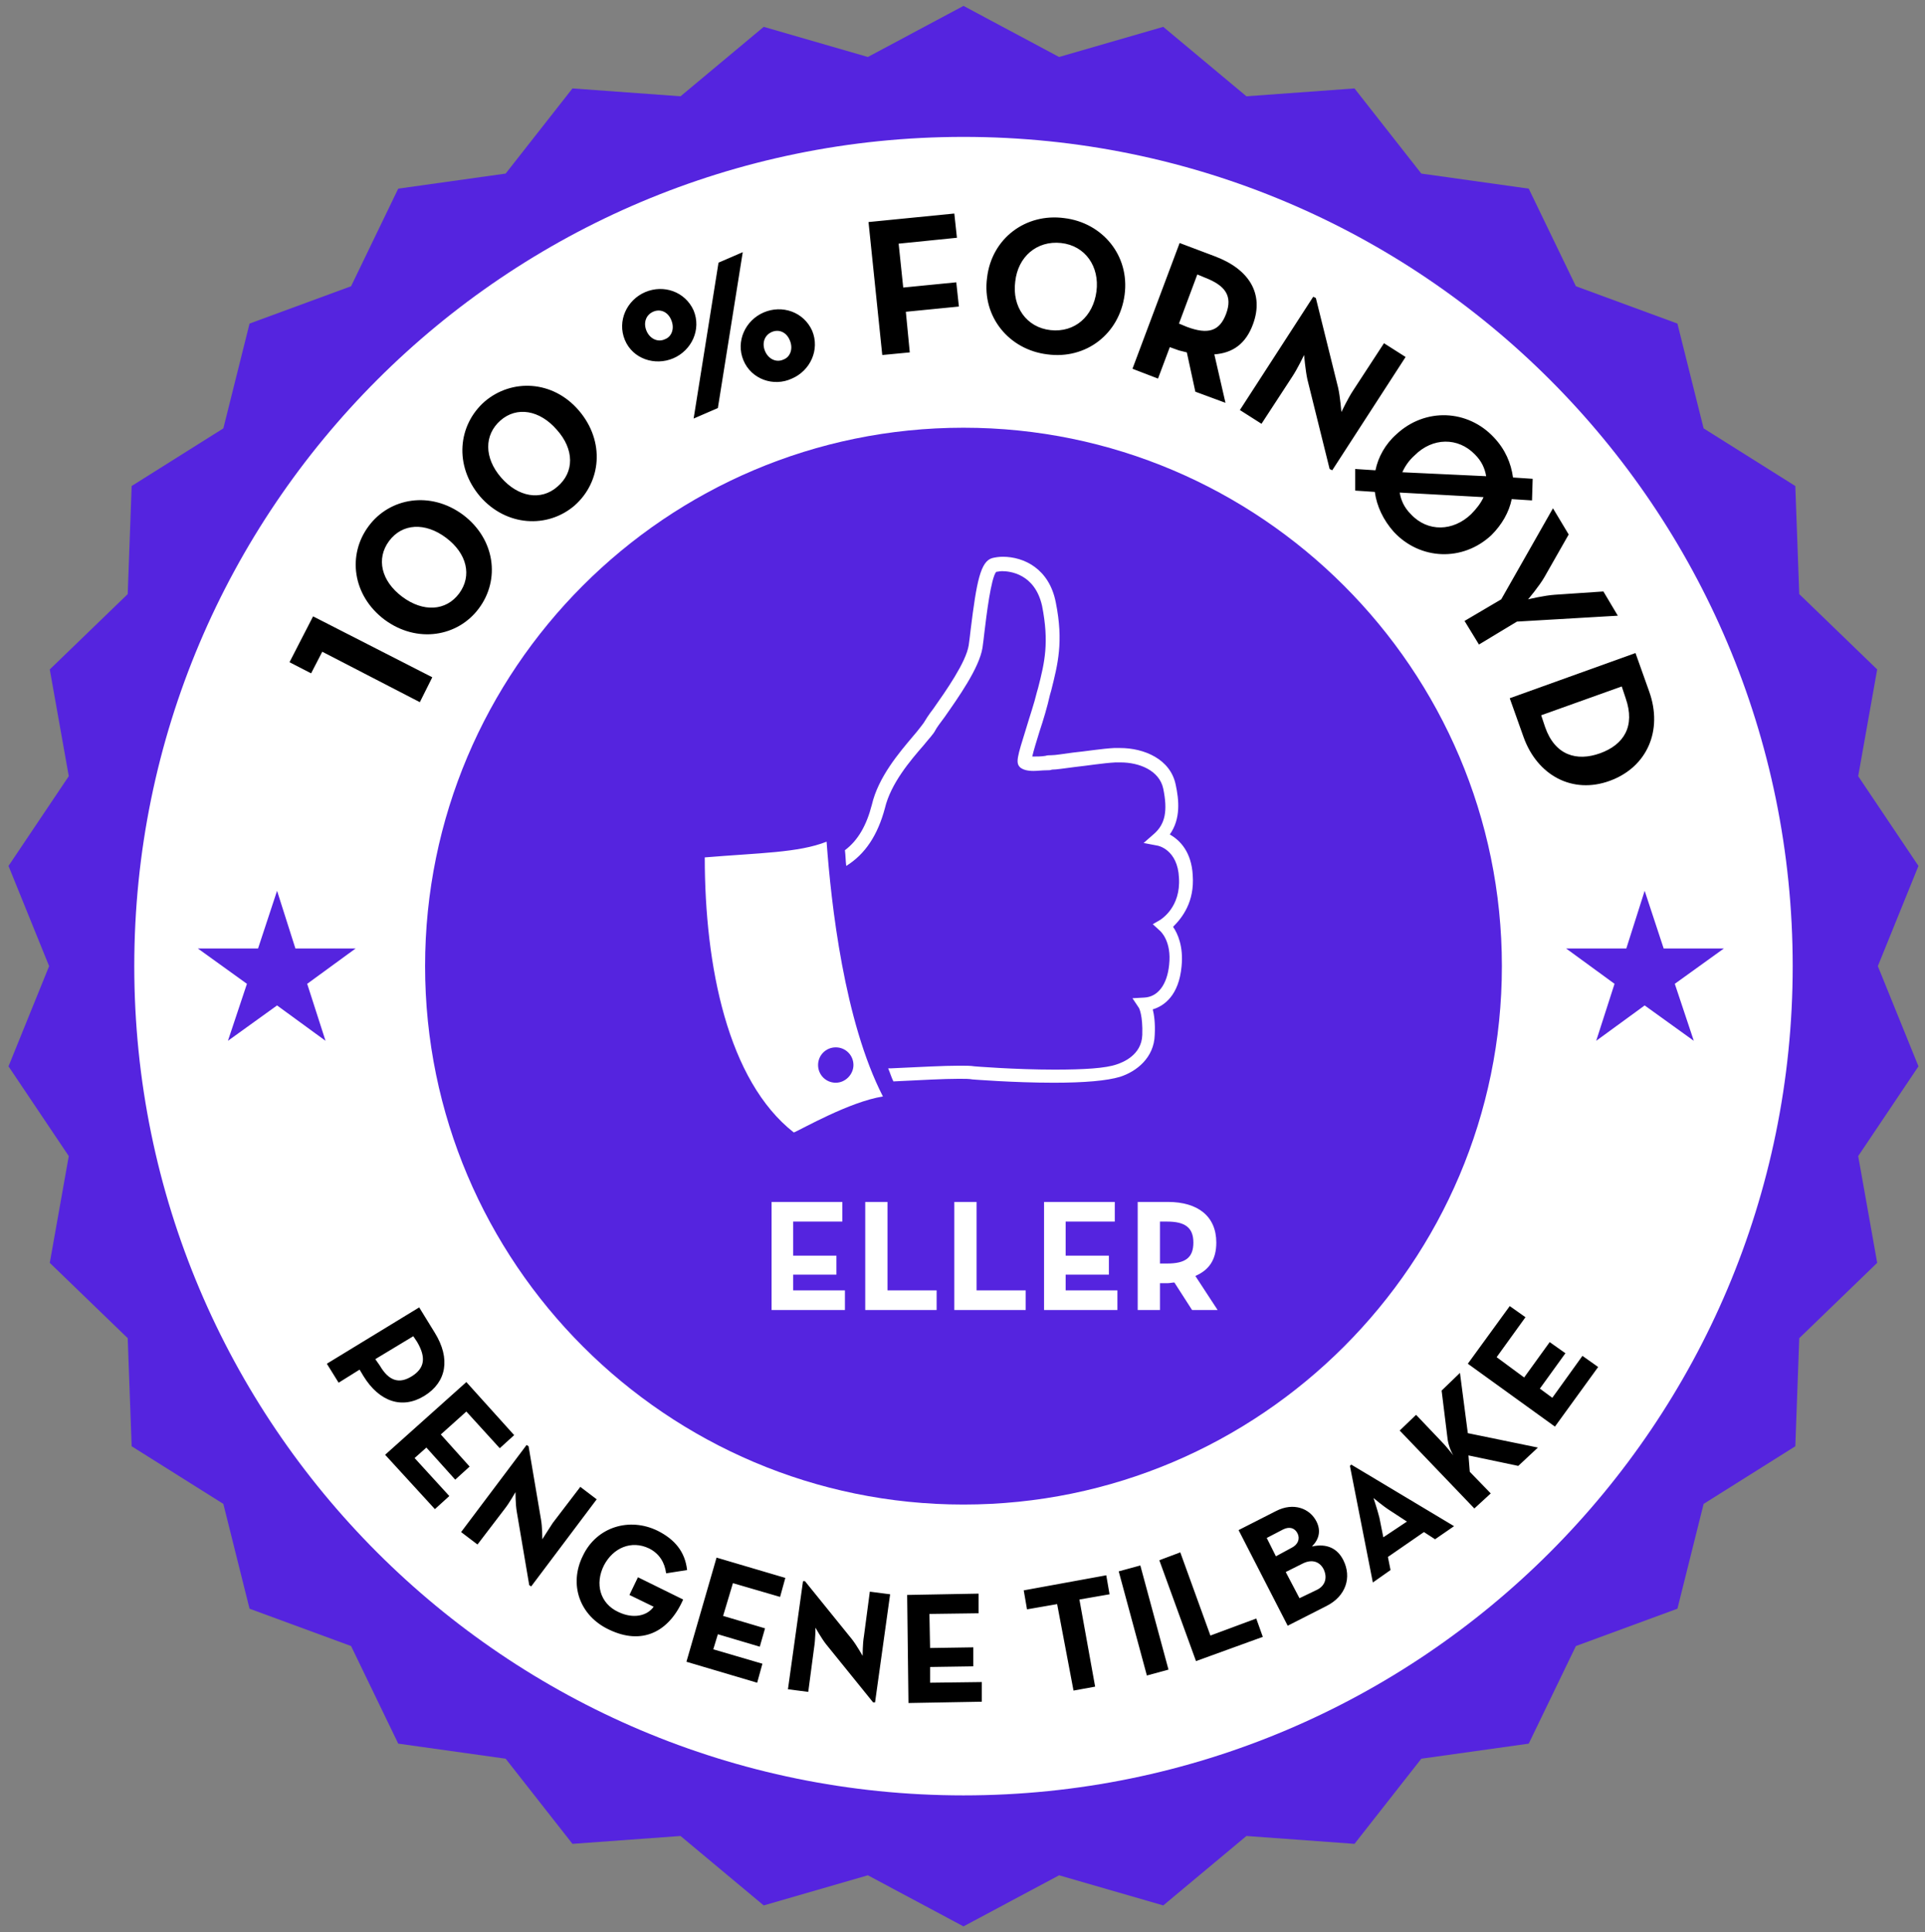
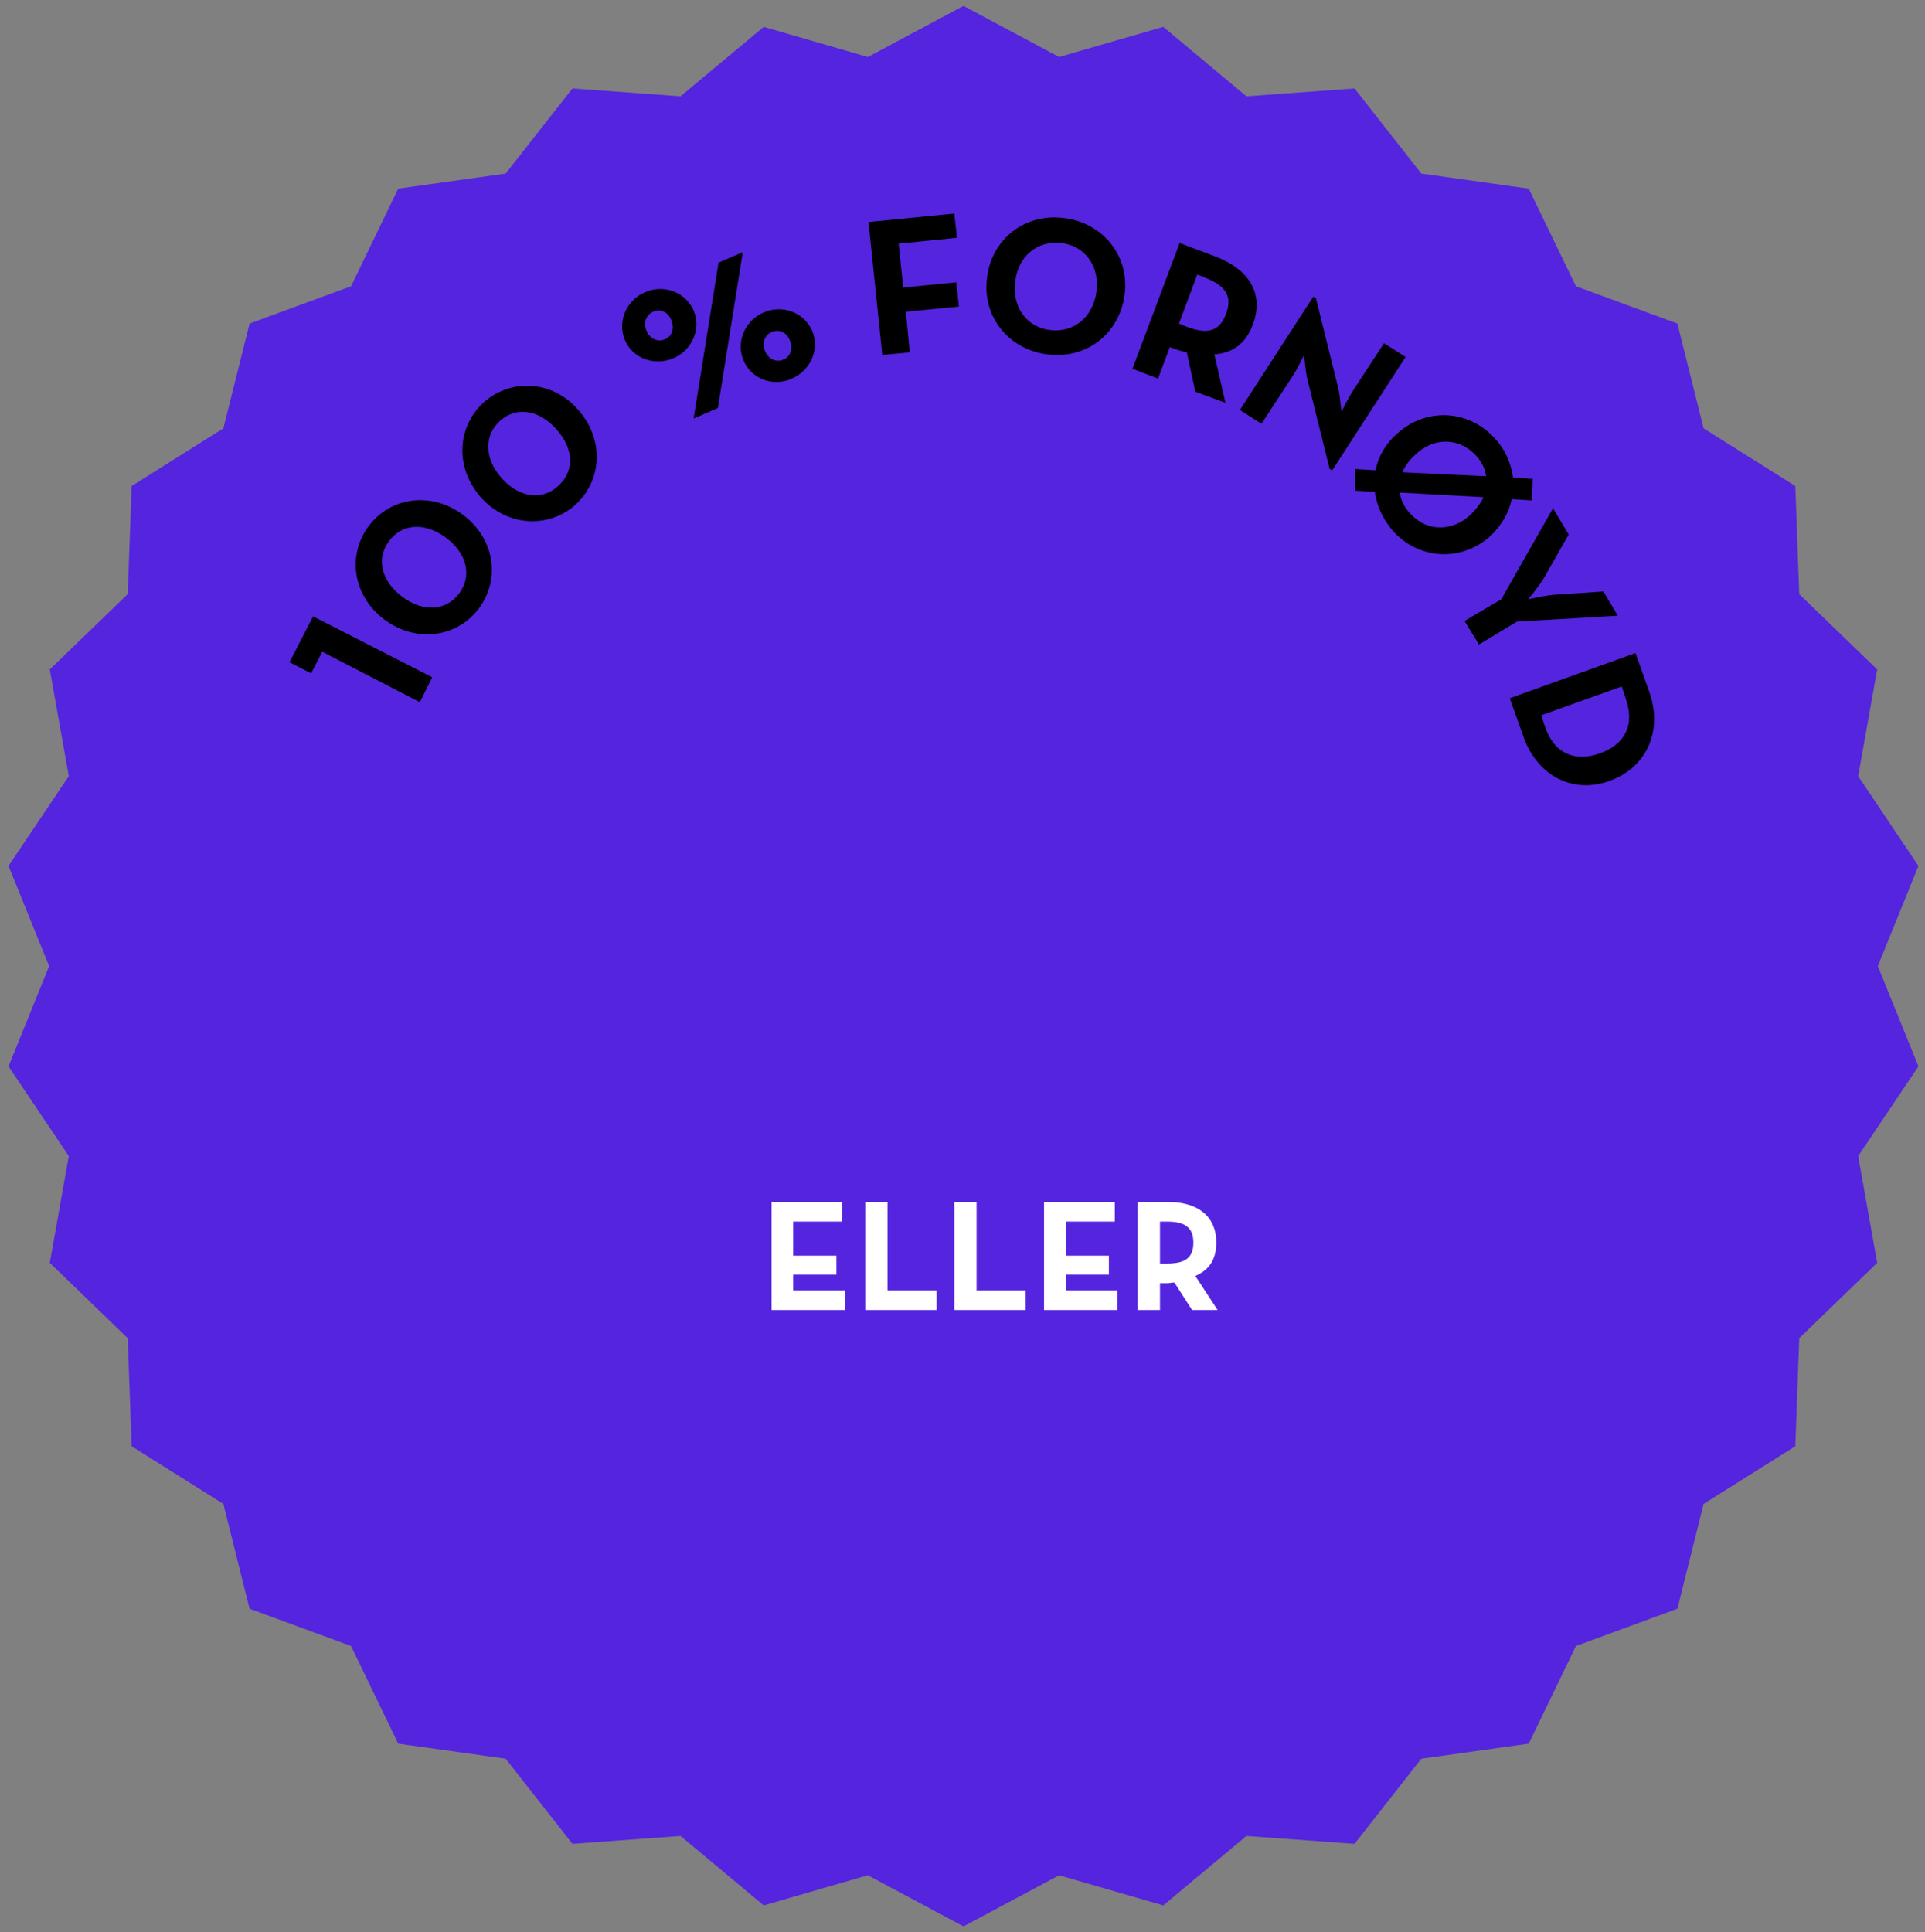
<svg xmlns="http://www.w3.org/2000/svg" version="1.1" id="Layer_1" x="0" y="0" viewBox="0 0 293.9 295" xml:space="preserve">
  <rect x="0" y="0" width="293.9" height="295" fill="#808080" stroke="none" />
  <style>.st0{fill:#5524df}.st1{fill:#fff}</style>
  <path class="st0" d="M286.7 147.5l6.2-15.3-9.2-13.7 2.9-16.3-11.9-11.5-.6-16.5-14-8.8-4-16-15.5-5.7-7.2-14.9-16.4-2.3-10.2-13-16.5 1.2-12.7-10.6-15.9 4.6L147.1.9l-14.6 7.8-15.9-4.6-12.7 10.6-16.5-1.2-10.2 13-16.4 2.3-7.2 14.9-15.5 5.7-4 16-14 8.8-.6 16.5-11.9 11.5 2.9 16.3-9.2 13.7 6.2 15.3-6.2 15.3 9.2 13.7-2.9 16.3 11.9 11.5.6 16.5 14 8.8 4 16 15.5 5.7 7.2 14.9 16.4 2.3 10.2 13 16.5-1.2 12.7 10.6 15.9-4.6 14.6 7.8 14.6-7.8 15.9 4.6 12.7-10.6 16.5 1.2 10.2-13 16.4-2.3 7.2-14.9 15.5-5.7 4-16 14-8.8.6-16.5 11.9-11.5-2.9-16.3 9.2-13.7-6.2-15.3z" />
-   <path class="st1" d="M147.1 65.3c45.3 0 82.2 36.9 82.2 82.2s-36.9 82.2-82.2 82.2c-45.3 0-82.2-36.9-82.2-82.2s36.8-82.2 82.2-82.2m0-44.4c-69.9 0-126.6 56.7-126.6 126.6 0 69.9 56.7 126.6 126.6 126.6 69.9 0 126.6-56.7 126.6-126.6 0-70-56.7-126.6-126.6-126.6z" />
-   <path d="M64 199.6l2.4 3.9c2.4 3.9 1.8 7.5-1.6 9.6-3.4 2.1-6.9.9-9.3-3l-.6-1-3.2 2-1.8-2.9 14.1-8.6zm-6 8.9c1.4 2.4 3 2.8 4.9 1.6 1.9-1.2 2.2-2.8.8-5.2l-.6-.9-5.8 3.5.7 1zM71.2 211l7.3 8.1-2.2 2-5.1-5.6-3.9 3.5 4.4 4.9-2.2 2-4.4-4.9-1.8 1.6 5.3 5.8-2.2 2-7.6-8.3L71.2 211zM78.9 230.8c-.2-1.1-.2-3-.2-3s-.9 1.6-1.6 2.5l-4.2 5.5-2.5-1.9 10-13.3.3.2 1.9 11.2c.2 1.1.2 3 .2 3s1-1.6 1.6-2.5l4.2-5.5 2.5 1.9-10 13.3-.3-.2-1.9-11.2zM89 237.5c2.1-4.4 7.1-5.9 11.4-3.8 2.6 1.3 4.2 3.2 4.5 6l-3.2.5c-.2-1.6-1-3-2.6-3.8-2.7-1.3-5.5-.1-6.9 2.6-1.4 2.8-.6 5.8 2.2 7.1 2.3 1.1 4.4.6 5.4-.8l-3.7-1.8 1.3-2.7 6.9 3.4c-2.2 5-6.3 7-11.3 4.6-4.5-2.1-6.2-6.9-4-11.3zM109.4 237.8l10.5 3.1-.8 2.9-7.2-2.1-1.5 5 6.4 1.9-.8 2.8-6.4-1.9-.7 2.3 7.5 2.2-.8 2.9-10.8-3.2 4.6-15.9zM126.1 251c-.7-.9-1.6-2.5-1.6-2.5s0 1.8-.2 3l-.9 6.8-3.1-.4 2.3-16.5h.3l7.2 8.9c.7.9 1.6 2.5 1.6 2.5s0-1.9.2-3l.9-6.8 3.1.4-2.3 16.5h-.3l-7.2-8.9zM138.5 243.5l10.9-.2v3l-7.5.1.1 5.2 6.6-.1v2.9l-6.6.1v2.4l7.9-.1v3l-11.2.2-.2-16.5zM161.4 244.9l-4.6.8-.5-2.9 12.6-2.3.5 2.9-4.6.8 2.4 13.3-3.3.6-2.5-13.2zM170.8 239.9l3.3-.9 4.3 15.9-3.3.9-4.3-15.9zM177 238.2l3.2-1.2 4.6 12.7 7-2.6 1 2.8-10.2 3.7-5.6-15.4zM189.1 233.6l5.7-2.9c2.7-1.4 5.2-.4 6.2 1.6.7 1.4.4 2.7-.7 3.8 2.3-.5 3.9.3 4.8 2.1 1.3 2.6.4 5.5-2.6 7l-5.9 3-7.5-14.6zm8.1 2.7c1-.5 1.3-1.4.9-2.2-.4-.8-1.2-1.1-2.2-.6l-2.5 1.3 1.4 2.8 2.4-1.3zm3.9 6.4c1.2-.6 1.6-1.8 1-3.1-.6-1.2-1.8-1.6-3.2-.9l-2.6 1.3 2.1 4 2.7-1.3zM206.1 223.8l.2-.2L222 233l-2.9 2-1.7-1.1-5.5 3.8.4 2-2.7 1.9-3.5-17.8zm8.7 8.5l-2.6-1.7c-1.1-.7-2.5-1.9-2.5-1.9s.6 1.8.9 3l.6 3 3.6-2.4zM221 219.6l-.9-7.3 2.8-2.7 1.2 9.2 10.7 2.2-3 2.8-7.6-1.6.2 2.5 3.2 3.3-2.5 2.3-11.4-11.9 2.5-2.4 3.9 4.1c.6.6 1.3 1.5 1.8 2.1-.4-.6-.8-1.7-.9-2.6zM224.1 208.2l6.4-8.8 2.4 1.7-4.4 6.1 4.2 3.1 3.9-5.4 2.4 1.7-3.9 5.4 1.9 1.4 4.6-6.4 2.4 1.7-6.6 9.1-13.3-9.6z" />
  <g>
    <path d="M49.2 99.5l-1.7 3.3-3.3-1.7 3.6-7 18.2 9.3-1.9 3.8-14.9-7.7zM58.7 94.6c-4.9-3.7-5.7-9.9-2.4-14.3 3.2-4.3 9.4-5.4 14.4-1.7 4.9 3.7 5.7 9.9 2.4 14.3-3.2 4.3-9.4 5.4-14.4 1.7zm9.4-12.5c-3.2-2.4-6.7-2.2-8.7.5-2 2.7-1.2 6.1 2 8.5 3.2 2.4 6.7 2.2 8.7-.5 2-2.7 1.2-6.1-2-8.5zM73.3 75.8c-4-4.7-3.4-10.9.7-14.5 4.1-3.5 10.4-3.3 14.4 1.4 4 4.7 3.4 10.9-.7 14.5-4.1 3.5-10.4 3.2-14.4-1.4zM85 65.6c-2.6-3-6.1-3.6-8.6-1.4s-2.5 5.7.1 8.7c2.6 3 6.1 3.6 8.6 1.4 2.6-2.2 2.6-5.7-.1-8.7zM95.4 51.9c-1.2-2.9.3-6.1 3.1-7.3 2.8-1.2 6.1-.1 7.4 2.8 1.2 2.9-.3 6.1-3.1 7.3-2.8 1.2-6.2.1-7.4-2.8zm7.1-3c-.5-1.3-1.7-1.8-2.8-1.3-1.1.5-1.5 1.7-1 2.9s1.7 1.8 2.8 1.3c1.1-.4 1.5-1.7 1-2.9zm7.2-8.8l3.7-1.6-3.8 23.8-3.7 1.6 3.8-23.8zm3.8 14.9c-1.2-2.9.3-6.1 3.1-7.3 2.8-1.2 6.1-.1 7.4 2.8 1.2 2.9-.3 6.1-3.1 7.3-2.8 1.3-6.2.1-7.4-2.8zm7.1-3c-.5-1.3-1.7-1.8-2.8-1.3-1.1.5-1.5 1.7-1 2.9s1.7 1.8 2.8 1.3c1.1-.4 1.5-1.7 1-2.9zM132.6 33.9l13.1-1.3.4 3.7-8.9.9.7 6.7 8.1-.8.4 3.7-8.1.8.6 6.2-4.2.4-2.1-20.3zM150.7 42.4c.7-6 5.9-9.9 11.8-9.1 5.8.7 10 5.7 9.2 11.7s-5.9 9.9-11.8 9.1c-5.8-.7-10-5.7-9.2-11.7zm16.7 2.1c.5-3.8-1.7-7-5.4-7.4-3.7-.4-6.6 2.1-7 5.9-.5 3.8 1.7 7 5.4 7.4 3.7.4 6.5-2.1 7-5.9zM187.1 61.5l-4.6-1.7-1.3-6-1.2-.3-1.4-.5-1.8 4.8-3.9-1.5 7.2-19.2 5.3 2c5.4 2 7.6 5.8 5.9 10.4-1.1 3-3.1 4.4-5.9 4.6l1.7 7.4zm-5.9-11.6c3.2 1.2 5 .7 6-2s-.1-4.3-3.2-5.5l-1.2-.5-2.8 7.5 1.2.5zM199.6 57.9c-.3-1.4-.5-3.7-.5-3.7s-1 2.1-1.8 3.3l-4.7 7.2-3.3-2.1 11.2-17.3.4.2 3.4 13.7c.3 1.3.5 3.7.5 3.7s1-2.1 1.8-3.3l4.7-7.2 3.3 2.1-11.2 17.3-.4-.2-3.4-13.7zM206.9 71.6l3.1.2c.4-2 1.5-4 3.2-5.5 4.4-4.1 10.9-3.8 14.9.5 1.7 1.8 2.6 3.9 2.9 6.1l3 .2-.1 3.3-3.1-.2c-.4 2-1.5 3.9-3.1 5.5-4.4 4.1-10.9 3.8-14.9-.5-1.6-1.8-2.6-3.9-2.9-6.1l-3-.2v-3.3zm17.7 6.9c.8-.8 1.5-1.7 1.9-2.6l-12.8-.7c.2 1.2.7 2.3 1.7 3.3 2.6 2.8 6.5 2.6 9.2 0zm2.3-5.8c-.2-1.2-.7-2.3-1.7-3.3-2.6-2.7-6.5-2.6-9.2.1-.9.8-1.5 1.7-1.9 2.6l12.8.6zM229.2 91.5l7.9-13.9 2.4 4-3.7 6.5c-.8 1.4-2.5 3.4-2.5 3.4s2.5-.6 4.1-.7l7.4-.5L247 94l-15.4.9-5.8 3.5-2.2-3.6 5.6-3.3zM249.7 99.7l2.1 5.9c2.1 5.9-.3 11.5-6 13.6s-11.1-.8-13.2-6.7l-2.1-5.9 19.2-6.9zM235.9 111c1.5 4.3 4.8 5.3 8.4 4 3.6-1.3 5.4-4.1 3.9-8.4l-.6-1.8-12.3 4.4.6 1.8z" />
  </g>
-   <path class="st0" d="M42.3 136l2.8 8.8h9.2l-7.4 5.4 2.8 8.7-7.4-5.4-7.5 5.4 2.9-8.7-7.5-5.4h9.2zM251.1 136l2.9 8.8h9.2l-7.5 5.4 2.9 8.7-7.5-5.4-7.4 5.4 2.8-8.7-7.4-5.4h9.2z" />
  <g>
-     <path class="st1" d="M182.1 133.6c-.2-3.5-1.9-5.3-3.5-6.2 1.7-2.4 1.4-5.3.9-7.6-.8-3.9-4.8-5.6-8.5-5.6h-.9c-1.9.1-4.3.5-6.3.7-1.5.2-2.7.4-3.3.4-.3 0-.6 0-.9.1-.6.1-1.3.1-1.8.1h-.2c.2-.9.7-2.5 1.1-3.8.6-1.8 1.2-3.8 1.6-5.6l.2-.7c1-4 1.9-7.4.7-13.4-1-5.2-4.9-7-8.1-7-.6 0-1.2.1-1.6.2-1.8.5-2.4 3.6-3.3 10.9-.1.9-.2 1.7-.3 2.4-.4 2.6-3.5 7-5.4 9.7-.7.9-1.2 1.7-1.5 2.2-.3.4-.9 1.2-1.6 2-2.1 2.5-5.3 6.2-6.3 10.5-.8 3.1-2.1 5.4-4.1 6.9.1.8.1 1.6.2 2.4 2.9-1.8 4.8-4.7 5.9-8.8.9-3.8 3.9-7.3 5.9-9.6.8-1 1.5-1.7 1.8-2.3.2-.4.8-1.2 1.4-2 2.1-3 5.3-7.5 5.8-10.6.1-.7.2-1.5.3-2.4.3-2.5 1-8.3 1.8-9.2.2 0 .5-.1.9-.1 1.2 0 5 .4 6.1 5.3 1.1 5.6.4 8.6-.6 12.5l-.2.7c-.4 1.7-1.1 3.7-1.6 5.4-1.4 4.5-1.7 5.4-.9 6.1.4.3 1 .5 2 .5.6 0 1.3-.1 2-.1.3 0 .6 0 .8-.1.7 0 1.9-.2 3.5-.4 1.9-.2 4.3-.6 6.2-.7h.8c2.8 0 5.9 1.2 6.5 4 .7 3.4.3 5.4-1.4 6.9l-1.6 1.4 2.1.4c.1 0 3.1.6 3.3 4.9.3 4.5-2.7 6.3-2.8 6.4l-1.2.7 1.1 1c.1.1 1.8 1.6 1.4 5.2-.3 3-1.7 4.9-3.8 5l-1.8.1 1 1.5s.6 1.1.5 4.1c-.1 3.1-3 4.2-3.9 4.5-1.7.6-5 .8-9.5.8-6.1 0-12.2-.5-12.2-.5-.6-.1-1.4-.1-2.3-.1-2.5 0-6 .2-10.4.4h-.5c.3.7.5 1.4.8 2 4.2-.2 7.6-.4 10-.4.9 0 1.6 0 2.1.1.1 0 6.2.5 12.4.5 4.7 0 8.1-.3 10.1-.9 2.5-.8 5.2-2.9 5.3-6.4.1-1.8-.1-3.1-.3-3.9 1.7-.5 4-2.1 4.4-6.6.3-3-.6-5-1.3-6 1.4-1.4 3.3-3.8 3-7.9zM126.2 128.5c-4.3 1.7-10.2 1.7-18.6 2.4 0 16.6 3.5 34.1 13.6 42 1.2-.5 8.5-4.7 13.6-5.5-5.9-11.5-7.9-29.3-8.6-38.9zm1.4 36.8c-1.5 0-2.7-1.2-2.7-2.7 0-1.5 1.2-2.7 2.7-2.7s2.7 1.2 2.7 2.7c0 1.4-1.2 2.7-2.7 2.7z" />
-   </g>
+     </g>
  <g>
    <path class="st1" d="M117.7 183.5h10.9v3h-7.5v5.2h6.6v2.9h-6.6v2.4h7.9v3h-11.2v-16.5zM132.1 183.5h3.4V197h7.5v3h-10.9v-16.5zM145.7 183.5h3.4V197h7.5v3h-10.9v-16.5zM159.3 183.5h10.9v3h-7.5v5.2h6.6v2.9h-6.6v2.4h7.9v3h-11.2v-16.5zM185.9 200H182l-2.7-4.2c-.3 0-.7.1-1 .1h-1.2v4.1h-3.4v-16.5h4.6c4.6 0 7.4 2.2 7.4 6.2 0 2.6-1.1 4.2-3.2 5.1l3.4 5.2zm-7.7-7.1c2.8 0 4-.9 4-3.2s-1.3-3.2-4-3.2h-1.1v6.4h1.1z" />
  </g>
</svg>